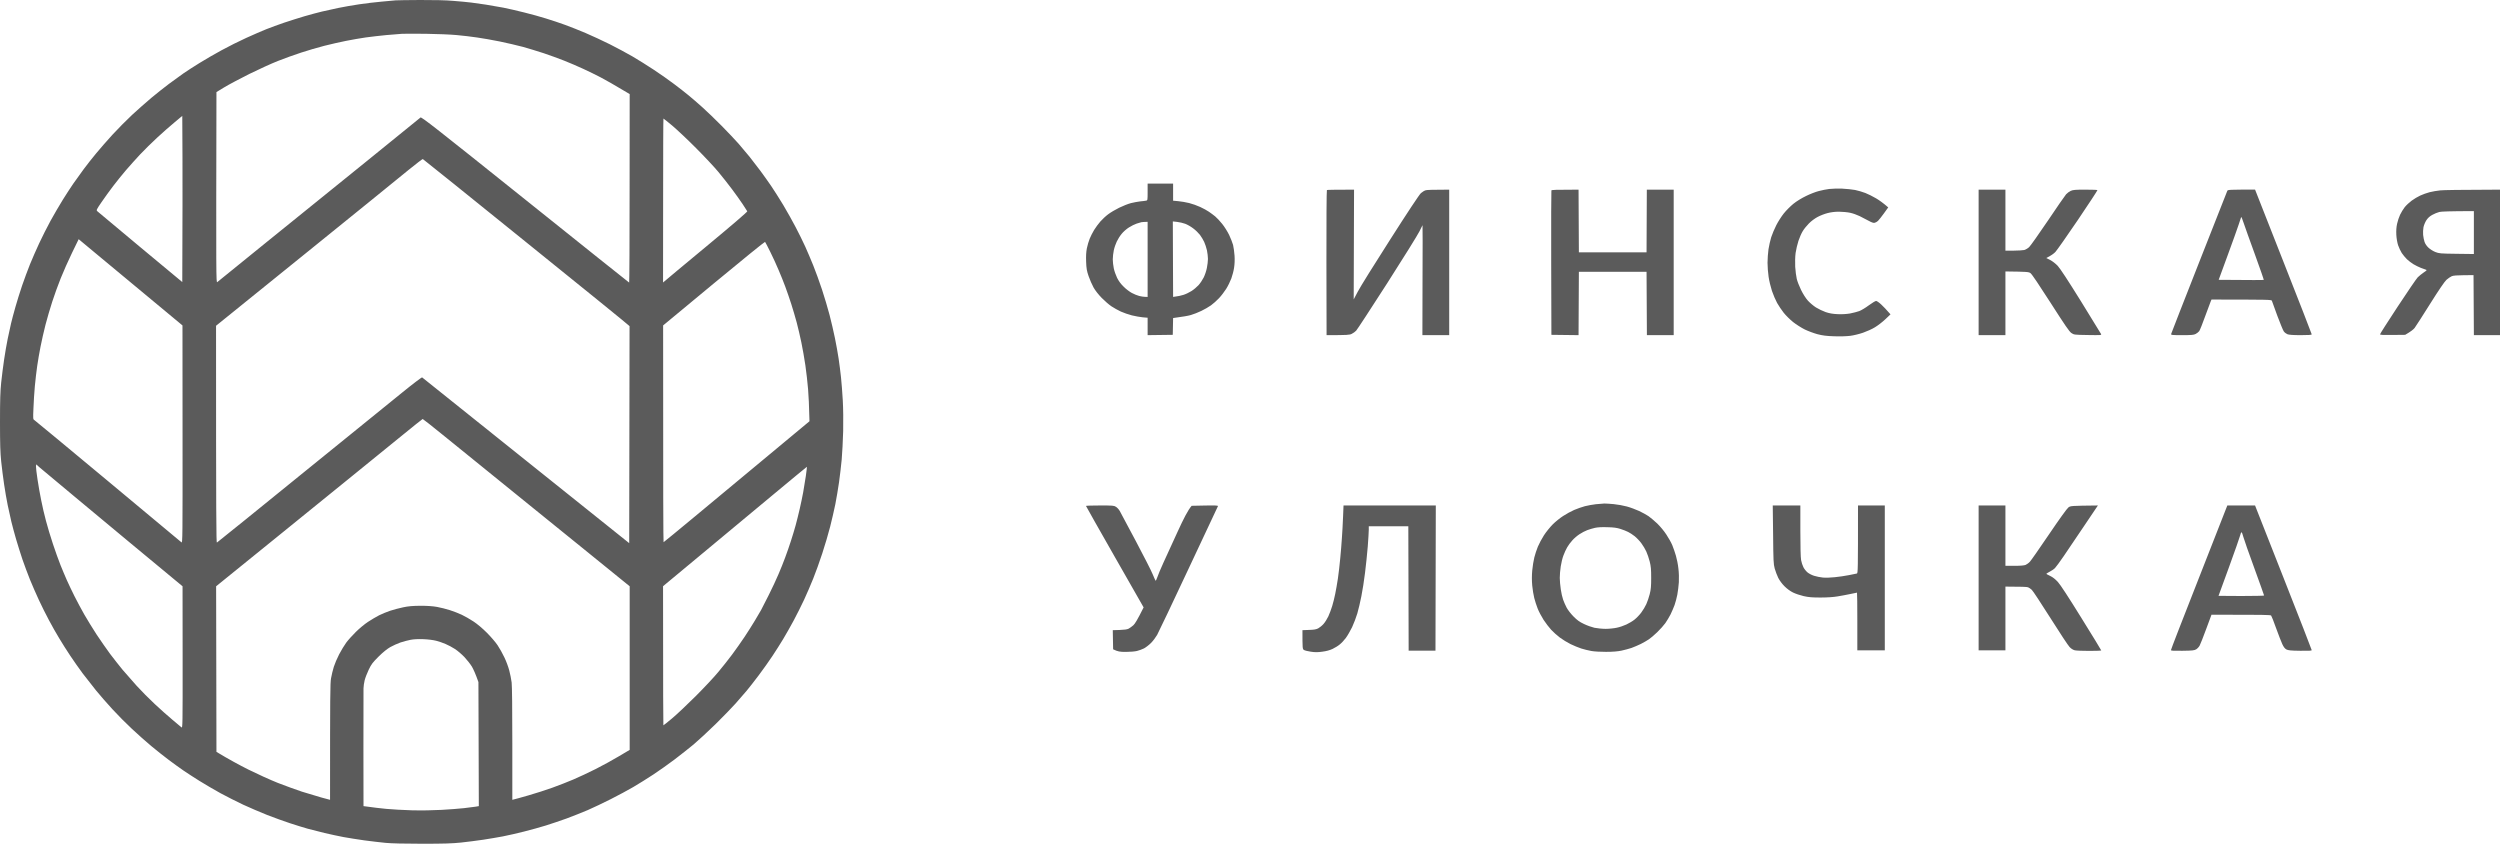
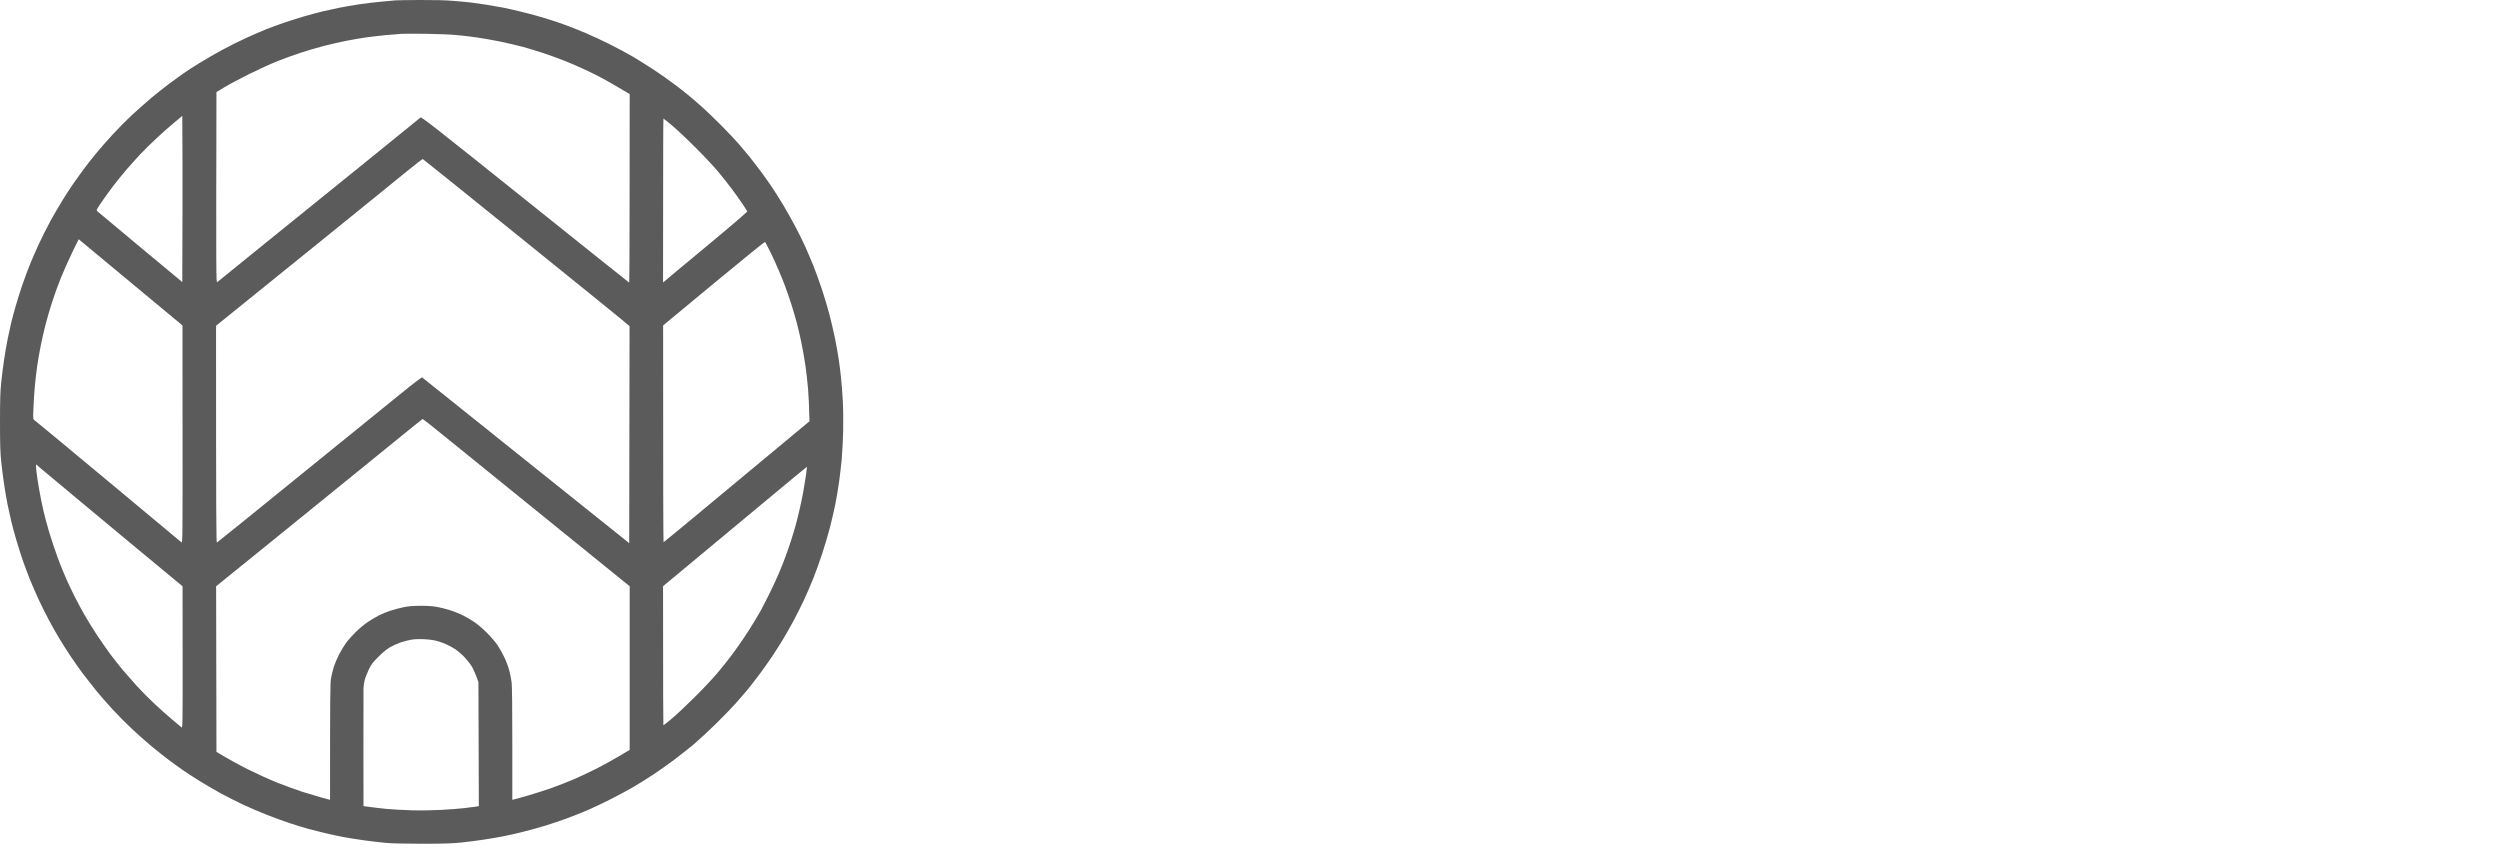
<svg xmlns="http://www.w3.org/2000/svg" width="100" height="34" viewBox="0 0 100 34" fill="none">
  <path fill-rule="evenodd" clip-rule="evenodd" d="M16.807 0C17.354 -0.002 17.837 0.008 18.134 0.035C18.392 0.054 18.711 0.086 18.845 0.102C18.979 0.118 19.244 0.156 19.434 0.185C19.625 0.215 19.941 0.269 20.131 0.306C20.322 0.344 20.697 0.43 20.962 0.497C21.228 0.561 21.619 0.671 21.834 0.738C22.048 0.802 22.391 0.918 22.598 0.993C22.804 1.068 23.177 1.215 23.428 1.323C23.68 1.43 24.112 1.631 24.393 1.771C24.675 1.913 25.085 2.133 25.305 2.261C25.527 2.39 25.911 2.632 26.163 2.798C26.415 2.964 26.777 3.219 26.967 3.364C27.157 3.506 27.417 3.71 27.543 3.814C27.669 3.916 27.916 4.131 28.093 4.289C28.27 4.447 28.616 4.78 28.862 5.029C29.106 5.276 29.414 5.601 29.543 5.748C29.672 5.896 29.867 6.132 29.983 6.271C30.095 6.411 30.291 6.666 30.417 6.835C30.54 7.004 30.736 7.274 30.846 7.438C30.958 7.602 31.175 7.945 31.331 8.202C31.484 8.46 31.709 8.86 31.827 9.088C31.948 9.316 32.119 9.667 32.21 9.865C32.299 10.064 32.446 10.407 32.535 10.63C32.626 10.85 32.778 11.279 32.88 11.582C32.98 11.885 33.116 12.344 33.183 12.601C33.25 12.859 33.347 13.274 33.398 13.527C33.449 13.779 33.516 14.146 33.545 14.345C33.575 14.543 33.617 14.876 33.639 15.082C33.66 15.289 33.695 15.704 33.711 16.008C33.73 16.337 33.735 16.828 33.727 17.241C33.717 17.617 33.69 18.129 33.668 18.381C33.644 18.633 33.596 19.041 33.561 19.293C33.524 19.545 33.459 19.937 33.414 20.165C33.368 20.393 33.274 20.798 33.207 21.063C33.14 21.329 32.998 21.812 32.891 22.136C32.784 22.461 32.623 22.914 32.529 23.142C32.438 23.37 32.275 23.751 32.165 23.987C32.055 24.223 31.864 24.604 31.741 24.832C31.618 25.06 31.43 25.392 31.323 25.569C31.216 25.746 31.025 26.049 30.897 26.24C30.771 26.43 30.527 26.776 30.355 27.004C30.184 27.232 29.961 27.517 29.862 27.635C29.763 27.753 29.564 27.983 29.42 28.144C29.275 28.305 28.918 28.675 28.626 28.962C28.331 29.249 27.935 29.617 27.744 29.778C27.551 29.936 27.208 30.209 26.98 30.381C26.752 30.553 26.372 30.824 26.136 30.979C25.9 31.135 25.538 31.36 25.332 31.481C25.125 31.602 24.721 31.819 24.434 31.964C24.147 32.111 23.729 32.307 23.509 32.404C23.286 32.497 22.909 32.65 22.665 32.739C22.421 32.827 22.048 32.953 21.834 33.02C21.619 33.087 21.228 33.195 20.962 33.262C20.697 33.329 20.316 33.417 20.118 33.455C19.92 33.492 19.563 33.554 19.327 33.589C19.091 33.624 18.695 33.675 18.443 33.702C18.083 33.739 17.756 33.75 16.888 33.75C16.175 33.75 15.663 33.737 15.427 33.715C15.229 33.696 14.848 33.651 14.582 33.616C14.317 33.578 13.937 33.519 13.738 33.482C13.54 33.444 13.202 33.372 12.988 33.321C12.773 33.27 12.467 33.192 12.304 33.147C12.14 33.101 11.822 33.002 11.594 32.927C11.366 32.852 10.956 32.704 10.682 32.597C10.409 32.489 9.983 32.304 9.731 32.189C9.479 32.071 9.071 31.864 8.819 31.728C8.567 31.588 8.189 31.368 7.975 31.234C7.76 31.1 7.471 30.912 7.331 30.816C7.192 30.719 6.932 30.534 6.755 30.4C6.578 30.269 6.265 30.019 6.058 29.848C5.852 29.676 5.501 29.365 5.281 29.158C5.058 28.952 4.707 28.598 4.498 28.37C4.289 28.142 3.994 27.806 3.844 27.621C3.694 27.436 3.453 27.128 3.308 26.937C3.166 26.747 2.941 26.425 2.809 26.227C2.675 26.028 2.477 25.714 2.367 25.529C2.254 25.344 2.069 25.02 1.957 24.805C1.842 24.59 1.659 24.228 1.555 24C1.448 23.772 1.289 23.402 1.198 23.182C1.11 22.96 0.973 22.598 0.898 22.378C0.823 22.155 0.708 21.788 0.641 21.56C0.574 21.332 0.491 21.018 0.453 20.862C0.415 20.707 0.351 20.412 0.308 20.205C0.265 19.999 0.201 19.626 0.164 19.374C0.126 19.122 0.075 18.714 0.048 18.462C0.011 18.1 0 17.772 0 16.879C0 15.978 0.011 15.662 0.048 15.297C0.075 15.045 0.126 14.637 0.164 14.385C0.201 14.133 0.265 13.76 0.308 13.553C0.351 13.347 0.41 13.068 0.442 12.936C0.472 12.805 0.552 12.507 0.617 12.279C0.681 12.051 0.802 11.665 0.885 11.421C0.968 11.177 1.11 10.796 1.198 10.576C1.289 10.354 1.453 9.975 1.568 9.731C1.681 9.487 1.884 9.085 2.021 8.833C2.161 8.581 2.38 8.202 2.514 7.988C2.648 7.773 2.836 7.484 2.933 7.344C3.029 7.205 3.217 6.945 3.348 6.767C3.479 6.59 3.707 6.301 3.855 6.124C3.999 5.947 4.292 5.617 4.498 5.389C4.707 5.161 5.061 4.804 5.281 4.598C5.503 4.394 5.852 4.083 6.058 3.911C6.265 3.739 6.578 3.49 6.755 3.358C6.932 3.227 7.192 3.039 7.331 2.94C7.471 2.843 7.76 2.656 7.975 2.524C8.189 2.39 8.586 2.16 8.859 2.012C9.133 1.862 9.578 1.639 9.851 1.516C10.125 1.392 10.486 1.234 10.655 1.167C10.824 1.1 11.146 0.982 11.366 0.907C11.588 0.832 11.956 0.717 12.183 0.649C12.411 0.582 12.725 0.499 12.88 0.462C13.036 0.424 13.331 0.36 13.537 0.317C13.743 0.274 14.116 0.21 14.368 0.172C14.62 0.135 15.022 0.086 15.266 0.065C15.51 0.041 15.762 0.019 15.829 0.014C15.896 0.008 16.336 0.003 16.807 0V0ZM15.454 1.403C15.21 1.427 14.842 1.468 14.636 1.497C14.43 1.527 14.073 1.588 13.845 1.634C13.617 1.679 13.226 1.768 12.974 1.832C12.722 1.897 12.307 2.017 12.049 2.103C11.792 2.186 11.368 2.339 11.111 2.441C10.854 2.543 10.342 2.776 9.972 2.959C9.605 3.144 9.157 3.38 8.98 3.487L8.658 3.683C8.642 11.172 8.645 11.325 8.691 11.284C8.717 11.26 9.594 10.549 10.642 9.702C11.69 8.857 13.499 7.392 14.663 6.451C15.829 5.507 16.799 4.718 16.821 4.7C16.856 4.667 17.419 5.107 21.003 7.977C23.281 9.801 25.152 11.298 25.166 11.303C25.176 11.308 25.184 9.616 25.184 7.54L25.187 3.763C24.552 3.383 24.217 3.195 24.032 3.098C23.847 3.002 23.528 2.843 23.321 2.75C23.115 2.653 22.777 2.511 22.571 2.428C22.364 2.345 21.997 2.213 21.753 2.13C21.509 2.05 21.128 1.934 20.909 1.873C20.686 1.814 20.271 1.717 19.984 1.658C19.697 1.599 19.292 1.529 19.086 1.5C18.88 1.468 18.512 1.425 18.268 1.403C18.024 1.379 17.477 1.358 17.049 1.352C16.62 1.347 16.188 1.347 16.084 1.352C15.979 1.358 15.698 1.382 15.454 1.403V1.403ZM6.983 4.893C6.814 5.032 6.5 5.308 6.291 5.502C6.08 5.697 5.771 6 5.605 6.177C5.439 6.354 5.184 6.639 5.037 6.81C4.892 6.979 4.662 7.264 4.528 7.441C4.394 7.615 4.184 7.905 4.064 8.082C3.855 8.388 3.847 8.406 3.892 8.449C3.919 8.476 4.694 9.122 5.616 9.89L7.291 11.282C7.302 8.717 7.302 7.223 7.299 6.306L7.291 4.635L6.983 4.893ZM26.522 11.3C26.618 11.214 27.38 10.582 28.275 9.839C29.294 8.994 29.899 8.473 29.891 8.452C29.883 8.433 29.8 8.307 29.709 8.17C29.618 8.033 29.428 7.765 29.283 7.572C29.141 7.382 28.894 7.068 28.733 6.875C28.575 6.684 28.173 6.255 27.841 5.923C27.508 5.587 27.082 5.188 26.895 5.029C26.704 4.871 26.546 4.742 26.538 4.742C26.53 4.742 26.525 6.22 26.525 8.023L26.522 11.3ZM12.216 10.142L8.642 13.03C8.642 20.843 8.65 21.718 8.677 21.702C8.696 21.691 9.211 21.278 9.822 20.782C10.436 20.286 11.358 19.537 11.872 19.119C12.39 18.7 13.371 17.907 14.054 17.351C14.738 16.796 15.649 16.058 16.078 15.71C16.51 15.358 16.872 15.085 16.885 15.096C16.901 15.106 18.77 16.603 21.04 18.422L25.168 21.726L25.182 13.044C25.088 12.955 23.235 11.453 21 9.651C18.767 7.846 16.928 6.368 16.912 6.362C16.898 6.357 16.639 6.556 16.336 6.802C16.035 7.052 14.18 8.554 12.216 10.142V10.142ZM2.882 10.112C2.737 10.412 2.533 10.868 2.431 11.126C2.327 11.383 2.174 11.807 2.091 12.065C2.008 12.322 1.884 12.738 1.82 12.99C1.756 13.239 1.667 13.634 1.622 13.862C1.576 14.09 1.517 14.441 1.488 14.64C1.458 14.838 1.418 15.2 1.394 15.444C1.372 15.688 1.346 16.085 1.338 16.329C1.319 16.761 1.322 16.772 1.375 16.804C1.407 16.823 2.732 17.923 4.321 19.245C5.911 20.57 7.232 21.672 7.259 21.694C7.302 21.731 7.305 21.525 7.302 17.375L7.299 13.017C5.093 11.188 4.158 10.412 3.801 10.112L3.147 9.568L2.882 10.112ZM26.525 13.017C26.522 19.741 26.533 21.691 26.543 21.688C26.557 21.683 27.125 21.216 27.809 20.648C28.492 20.079 29.8 18.993 30.714 18.234L32.379 16.85C32.366 16.227 32.344 15.831 32.323 15.565C32.301 15.299 32.253 14.87 32.215 14.613C32.178 14.355 32.106 13.945 32.055 13.701C32.004 13.457 31.921 13.095 31.867 12.896C31.813 12.698 31.717 12.365 31.65 12.159C31.583 11.952 31.476 11.638 31.409 11.461C31.344 11.284 31.224 10.986 31.143 10.799C31.066 10.608 30.913 10.284 30.811 10.075C30.706 9.863 30.613 9.683 30.602 9.675C30.591 9.664 29.669 10.412 28.551 11.338L26.525 13.017ZM14.06 19.062C13.462 19.545 12.197 20.573 11.245 21.345C10.293 22.115 9.32 22.903 9.079 23.099L8.645 23.451L8.658 30.075C9.157 30.376 9.586 30.607 9.932 30.781C10.277 30.953 10.808 31.194 11.111 31.315C11.414 31.433 11.848 31.591 12.076 31.666C12.304 31.738 12.652 31.843 12.845 31.897L13.202 31.993C13.202 27.737 13.207 27.329 13.242 27.13C13.264 27.002 13.315 26.795 13.352 26.674C13.39 26.554 13.486 26.326 13.566 26.173C13.647 26.017 13.776 25.805 13.851 25.703C13.928 25.599 14.1 25.409 14.234 25.277C14.365 25.146 14.582 24.966 14.716 24.877C14.848 24.789 15.052 24.671 15.164 24.612C15.28 24.556 15.478 24.472 15.607 24.43C15.738 24.387 15.968 24.325 16.124 24.293C16.341 24.247 16.499 24.234 16.821 24.231C17.097 24.231 17.319 24.247 17.483 24.277C17.62 24.301 17.85 24.36 17.992 24.405C18.137 24.451 18.351 24.534 18.469 24.59C18.587 24.644 18.799 24.767 18.939 24.859C19.094 24.961 19.306 25.14 19.477 25.312C19.633 25.468 19.826 25.693 19.904 25.811C19.984 25.929 20.105 26.146 20.174 26.294C20.247 26.441 20.332 26.674 20.37 26.817C20.407 26.956 20.45 27.173 20.466 27.299C20.483 27.439 20.493 28.375 20.493 29.759V31.993C20.608 31.966 20.866 31.894 21.142 31.814C21.421 31.736 21.847 31.596 22.094 31.508C22.343 31.419 22.718 31.272 22.933 31.18C23.147 31.089 23.549 30.901 23.831 30.759C24.109 30.617 24.53 30.389 24.763 30.247L25.187 29.995V23.451C24.343 22.767 23.723 22.265 23.268 21.895C22.809 21.525 22.026 20.889 21.525 20.484C21.024 20.076 20.137 19.36 19.555 18.888C18.973 18.419 18.142 17.746 17.711 17.394C17.282 17.046 16.92 16.759 16.907 16.759C16.896 16.761 16.496 17.08 16.017 17.472C15.537 17.864 14.658 18.58 14.06 19.062V19.062ZM1.439 18.657C1.437 18.706 1.464 18.939 1.501 19.178C1.536 19.416 1.603 19.795 1.649 20.017C1.691 20.237 1.777 20.605 1.839 20.835C1.898 21.063 2.024 21.479 2.118 21.761C2.209 22.04 2.348 22.421 2.421 22.606C2.496 22.788 2.608 23.062 2.675 23.209C2.74 23.357 2.876 23.638 2.975 23.839C3.075 24.038 3.252 24.37 3.37 24.577C3.487 24.784 3.713 25.146 3.865 25.382C4.021 25.618 4.265 25.966 4.407 26.16C4.552 26.35 4.774 26.634 4.903 26.79C5.032 26.943 5.286 27.232 5.463 27.428C5.643 27.627 5.97 27.956 6.192 28.163C6.412 28.37 6.734 28.654 6.903 28.796C7.071 28.936 7.232 29.07 7.259 29.094C7.305 29.134 7.307 29.019 7.305 26.294L7.302 23.451C6.321 22.638 5.637 22.072 5.149 21.667C4.662 21.259 3.689 20.452 2.989 19.87C2.289 19.288 1.654 18.759 1.582 18.695L1.448 18.574L1.439 18.657ZM28.055 22.174L26.522 23.448C26.522 27.761 26.53 29.013 26.535 29.013C26.543 29.013 26.696 28.893 26.878 28.74C27.058 28.59 27.484 28.19 27.825 27.849C28.165 27.509 28.573 27.074 28.731 26.881C28.892 26.691 29.138 26.377 29.283 26.184C29.425 25.993 29.65 25.674 29.784 25.473C29.916 25.274 30.103 24.979 30.2 24.816C30.296 24.655 30.406 24.467 30.444 24.4C30.481 24.336 30.621 24.062 30.752 23.797C30.886 23.531 31.06 23.158 31.141 22.965C31.224 22.775 31.344 22.471 31.409 22.294C31.476 22.117 31.578 21.822 31.637 21.637C31.698 21.455 31.781 21.171 31.827 21.007C31.87 20.846 31.945 20.551 31.99 20.35C32.036 20.151 32.098 19.856 32.127 19.693C32.157 19.532 32.205 19.237 32.234 19.038C32.261 18.84 32.282 18.674 32.277 18.671C32.272 18.671 31.666 19.17 30.929 19.784C30.192 20.398 28.897 21.474 28.055 22.174V22.174ZM16.014 25.701C15.904 25.738 15.724 25.822 15.612 25.883C15.478 25.961 15.325 26.084 15.143 26.264C14.907 26.5 14.856 26.564 14.749 26.787C14.682 26.929 14.607 27.122 14.585 27.216C14.561 27.313 14.542 27.458 14.54 27.538C14.537 27.621 14.537 28.713 14.537 29.965L14.54 32.245C14.944 32.302 15.239 32.334 15.451 32.355C15.665 32.377 16.124 32.401 16.47 32.412C16.858 32.422 17.317 32.414 17.663 32.395C17.974 32.377 18.378 32.347 18.561 32.326C18.745 32.304 18.955 32.278 19.024 32.267L19.153 32.245L19.137 27.283C19.022 26.951 18.936 26.771 18.877 26.666C18.815 26.564 18.678 26.39 18.577 26.283C18.472 26.173 18.303 26.028 18.199 25.961C18.097 25.894 17.928 25.803 17.823 25.76C17.721 25.714 17.553 25.658 17.448 25.631C17.338 25.602 17.129 25.575 16.939 25.567C16.724 25.559 16.553 25.567 16.416 25.594C16.306 25.615 16.127 25.663 16.014 25.701V25.701Z" fill="#5B5B5B" />
-   <path fill-rule="evenodd" clip-rule="evenodd" d="M45.905 7.344H46.924V8.028L47.13 8.047C47.246 8.058 47.441 8.09 47.567 8.122C47.693 8.154 47.892 8.224 48.01 8.28C48.128 8.334 48.286 8.42 48.358 8.471C48.431 8.522 48.546 8.605 48.607 8.656C48.672 8.709 48.798 8.844 48.886 8.954C48.975 9.063 49.101 9.265 49.165 9.396C49.227 9.528 49.299 9.71 49.323 9.798C49.345 9.887 49.371 10.08 49.382 10.228C49.393 10.396 49.385 10.574 49.363 10.71C49.347 10.828 49.296 11.021 49.253 11.139C49.208 11.258 49.117 11.445 49.047 11.555C48.977 11.665 48.849 11.834 48.76 11.928C48.672 12.022 48.527 12.151 48.438 12.215C48.35 12.277 48.176 12.379 48.05 12.438C47.924 12.499 47.736 12.572 47.634 12.601C47.532 12.631 47.329 12.668 46.924 12.722L46.911 13.393L45.905 13.406V12.709L45.71 12.693C45.605 12.684 45.41 12.647 45.275 12.615C45.141 12.58 44.943 12.513 44.833 12.462C44.723 12.411 44.554 12.317 44.458 12.253C44.361 12.188 44.187 12.038 44.069 11.917C43.941 11.786 43.809 11.62 43.742 11.499C43.681 11.389 43.592 11.185 43.544 11.046C43.471 10.834 43.455 10.737 43.445 10.469C43.437 10.236 43.445 10.088 43.474 9.933C43.498 9.815 43.549 9.643 43.587 9.549C43.624 9.458 43.702 9.302 43.764 9.2C43.825 9.101 43.935 8.951 44.013 8.862C44.088 8.777 44.227 8.645 44.324 8.573C44.42 8.5 44.619 8.382 44.766 8.31C44.913 8.237 45.125 8.154 45.235 8.125C45.345 8.098 45.514 8.066 45.611 8.055C45.707 8.047 45.812 8.034 45.844 8.026C45.903 8.015 45.905 8.007 45.905 7.68V7.344ZM46.924 11.877C47.122 11.853 47.251 11.823 47.34 11.794C47.428 11.767 47.573 11.697 47.661 11.641C47.75 11.585 47.876 11.477 47.943 11.405C48.01 11.33 48.101 11.193 48.149 11.097C48.195 11.003 48.254 10.831 48.275 10.718C48.299 10.603 48.318 10.439 48.318 10.356C48.318 10.271 48.299 10.118 48.278 10.013C48.254 9.908 48.205 9.758 48.168 9.678C48.13 9.597 48.055 9.471 47.999 9.396C47.943 9.324 47.822 9.203 47.725 9.133C47.632 9.061 47.487 8.98 47.407 8.951C47.326 8.921 47.181 8.886 47.085 8.876L46.913 8.857L46.924 11.877ZM45.463 8.945C45.388 8.97 45.251 9.037 45.157 9.098C45.061 9.157 44.93 9.273 44.865 9.356C44.798 9.436 44.71 9.576 44.67 9.664C44.627 9.753 44.573 9.908 44.552 10.013C44.53 10.115 44.511 10.278 44.511 10.375C44.511 10.469 44.53 10.633 44.552 10.737C44.573 10.839 44.632 11.008 44.683 11.113C44.745 11.236 44.83 11.357 44.946 11.467C45.037 11.561 45.187 11.673 45.275 11.719C45.364 11.767 45.495 11.821 45.57 11.839C45.643 11.858 45.75 11.874 45.803 11.874L45.905 11.877V8.873C45.75 8.876 45.68 8.884 45.651 8.889C45.621 8.897 45.535 8.921 45.463 8.945V8.945ZM73.682 7.545C73.856 7.553 74.092 7.578 74.204 7.599C74.32 7.623 74.505 7.677 74.615 7.72C74.725 7.763 74.918 7.859 75.044 7.934C75.169 8.009 75.328 8.119 75.529 8.296L75.355 8.538C75.261 8.669 75.153 8.803 75.119 8.836C75.084 8.868 75.028 8.903 74.99 8.911C74.942 8.924 74.875 8.903 74.749 8.833C74.652 8.779 74.489 8.696 74.387 8.645C74.282 8.594 74.111 8.532 74.004 8.511C73.899 8.487 73.698 8.471 73.561 8.468C73.398 8.468 73.242 8.487 73.1 8.524C72.982 8.554 72.803 8.624 72.701 8.68C72.594 8.736 72.446 8.846 72.355 8.94C72.266 9.029 72.156 9.165 72.108 9.249C72.057 9.329 71.982 9.503 71.937 9.637C71.894 9.769 71.843 9.986 71.824 10.12C71.805 10.265 71.8 10.485 71.808 10.67C71.819 10.839 71.846 11.056 71.87 11.153C71.891 11.247 71.969 11.448 72.041 11.595C72.124 11.764 72.224 11.92 72.315 12.025C72.395 12.113 72.54 12.236 72.639 12.298C72.738 12.36 72.912 12.443 73.025 12.483C73.178 12.534 73.309 12.558 73.502 12.566C73.676 12.574 73.851 12.564 73.998 12.54C74.124 12.515 74.293 12.473 74.373 12.443C74.454 12.411 74.625 12.309 74.754 12.212C74.885 12.116 75.014 12.038 75.044 12.038C75.073 12.038 75.164 12.1 75.247 12.178C75.33 12.255 75.448 12.376 75.62 12.574L75.416 12.768C75.304 12.875 75.116 13.02 75.001 13.089C74.885 13.162 74.668 13.258 74.521 13.309C74.373 13.36 74.143 13.417 74.011 13.433C73.867 13.451 73.609 13.46 73.368 13.451C73.055 13.441 72.907 13.422 72.698 13.368C72.551 13.328 72.32 13.242 72.189 13.178C72.055 13.111 71.848 12.979 71.725 12.883C71.604 12.786 71.436 12.62 71.35 12.513C71.264 12.405 71.146 12.228 71.084 12.118C71.023 12.006 70.929 11.789 70.878 11.636C70.827 11.48 70.765 11.225 70.744 11.072C70.72 10.917 70.701 10.662 70.701 10.509C70.701 10.354 70.72 10.112 70.739 9.973C70.76 9.831 70.811 9.613 70.848 9.49C70.889 9.364 70.98 9.147 71.052 9.007C71.124 8.865 71.258 8.656 71.35 8.54C71.444 8.422 71.615 8.251 71.733 8.154C71.862 8.05 72.063 7.926 72.242 7.84C72.403 7.76 72.634 7.671 72.752 7.642C72.87 7.61 73.057 7.572 73.167 7.559C73.277 7.545 73.51 7.54 73.682 7.545ZM54.162 7.586L54.148 11.976L54.312 11.665C54.4 11.493 54.982 10.557 55.606 9.584C56.298 8.498 56.775 7.779 56.837 7.725C56.891 7.677 56.979 7.623 57.03 7.61C57.081 7.596 57.314 7.586 57.968 7.586V13.406H56.896L56.901 11.207C56.907 9.997 56.907 9.007 56.901 9.007C56.898 9.007 56.842 9.117 56.778 9.254C56.711 9.391 56.132 10.324 55.489 11.327C54.845 12.33 54.288 13.183 54.247 13.226C54.207 13.269 54.13 13.325 54.073 13.352C53.987 13.398 53.912 13.406 53.063 13.406L53.057 10.512C53.054 8.921 53.063 7.612 53.076 7.602C53.089 7.594 53.339 7.586 54.162 7.586V7.586ZM63.142 7.586L63.155 10.094H65.862L65.873 7.586H66.948V13.406H65.876L65.862 10.871H63.155L63.142 13.406L62.056 13.393L62.048 10.523C62.045 8.943 62.048 7.637 62.056 7.618C62.064 7.594 62.201 7.586 63.142 7.586ZM79.145 7.586H80.217V10.026H80.544C80.726 10.024 80.919 10.013 80.973 10C81.029 9.983 81.115 9.933 81.166 9.884C81.217 9.836 81.552 9.364 81.911 8.833C82.268 8.302 82.597 7.824 82.643 7.773C82.686 7.725 82.772 7.661 82.831 7.634C82.922 7.594 83.013 7.586 83.412 7.586C83.675 7.586 83.895 7.594 83.898 7.604C83.903 7.615 83.552 8.152 83.115 8.798C82.678 9.442 82.273 10.018 82.214 10.08C82.155 10.142 82.051 10.22 81.852 10.321L82.005 10.399C82.096 10.445 82.222 10.544 82.308 10.633C82.406 10.738 82.716 11.211 83.238 12.051C83.667 12.743 84.029 13.334 84.042 13.36C84.064 13.409 84.04 13.409 83.512 13.401C82.967 13.393 82.959 13.39 82.855 13.32C82.772 13.264 82.606 13.022 82.026 12.116C81.573 11.408 81.273 10.963 81.222 10.928C81.15 10.874 81.099 10.869 80.217 10.858V13.406H79.145V7.586ZM90.202 7.583L91.334 10.461C91.958 12.043 92.468 13.352 92.468 13.371C92.468 13.398 92.36 13.406 92.025 13.406C91.722 13.406 91.556 13.393 91.494 13.368C91.449 13.35 91.382 13.299 91.352 13.256C91.32 13.213 91.205 12.928 91.092 12.628C90.98 12.325 90.883 12.057 90.875 12.03C90.859 11.987 90.779 11.984 88.46 11.982L88.428 12.057C88.409 12.097 88.31 12.365 88.205 12.655C88.103 12.942 87.996 13.207 87.969 13.245C87.943 13.28 87.878 13.331 87.827 13.358C87.752 13.398 87.661 13.406 87.286 13.406C86.873 13.406 86.838 13.401 86.846 13.358C86.852 13.331 87.356 12.043 87.964 10.496C88.573 8.945 89.079 7.658 89.093 7.631C89.117 7.588 89.17 7.586 90.202 7.583V7.583ZM89.548 8.98C89.503 9.12 89.304 9.675 89.106 10.214L88.747 11.193C90.133 11.204 90.543 11.204 90.551 11.198C90.559 11.196 90.401 10.74 90.2 10.187C89.999 9.632 89.792 9.061 89.744 8.913C89.698 8.766 89.653 8.661 89.645 8.685C89.637 8.707 89.594 8.838 89.548 8.98V8.98ZM100 7.586V13.406H98.955L98.941 11.005L98.552 11.008C98.279 11.011 98.134 11.021 98.07 11.048C98.019 11.07 97.922 11.137 97.858 11.193C97.783 11.263 97.558 11.59 97.201 12.159C96.907 12.631 96.625 13.063 96.582 13.122C96.537 13.178 96.435 13.261 96.207 13.393L95.703 13.398C95.317 13.403 95.202 13.398 95.202 13.371C95.202 13.352 95.518 12.856 95.907 12.266C96.293 11.679 96.655 11.15 96.708 11.094C96.764 11.038 96.874 10.949 96.95 10.898C97.07 10.818 97.084 10.802 97.038 10.788C97.008 10.777 96.917 10.745 96.837 10.716C96.757 10.684 96.622 10.619 96.542 10.571C96.462 10.523 96.341 10.431 96.277 10.37C96.212 10.305 96.118 10.193 96.07 10.12C96.022 10.045 95.958 9.906 95.925 9.812C95.891 9.71 95.861 9.536 95.853 9.396C95.845 9.227 95.853 9.09 95.883 8.954C95.907 8.841 95.96 8.68 96.003 8.591C96.043 8.503 96.129 8.366 96.188 8.288C96.25 8.211 96.376 8.093 96.467 8.026C96.561 7.958 96.714 7.865 96.81 7.822C96.907 7.776 97.076 7.717 97.185 7.688C97.295 7.661 97.488 7.626 97.614 7.615C97.74 7.602 98.327 7.591 100 7.586V7.586ZM97.293 8.594C97.193 8.648 97.116 8.717 97.057 8.806C97.008 8.881 96.957 9.004 96.939 9.088C96.923 9.168 96.917 9.308 96.925 9.396C96.933 9.485 96.96 9.611 96.982 9.678C97.006 9.75 97.067 9.841 97.137 9.906C97.201 9.967 97.325 10.045 97.413 10.08C97.566 10.139 97.609 10.144 98.263 10.152L98.955 10.161V8.444C97.947 8.447 97.657 8.46 97.574 8.479C97.499 8.498 97.373 8.549 97.293 8.594ZM64.174 20.141C64.233 20.141 64.401 20.151 64.549 20.165C64.696 20.178 64.932 20.221 65.072 20.259C65.211 20.296 65.434 20.38 65.568 20.441C65.699 20.503 65.868 20.597 65.943 20.648C66.015 20.699 66.171 20.83 66.289 20.94C66.407 21.055 66.567 21.246 66.656 21.385C66.744 21.517 66.852 21.71 66.894 21.814C66.935 21.916 67.002 22.104 67.037 22.23C67.074 22.354 67.12 22.584 67.136 22.74C67.157 22.903 67.163 23.131 67.154 23.29C67.144 23.437 67.117 23.66 67.093 23.786C67.069 23.909 67.02 24.097 66.983 24.202C66.945 24.303 66.873 24.473 66.822 24.577C66.769 24.679 66.675 24.837 66.613 24.926C66.549 25.014 66.404 25.178 66.289 25.288C66.171 25.401 66.023 25.529 65.956 25.572C65.889 25.618 65.745 25.701 65.635 25.757C65.525 25.811 65.356 25.883 65.259 25.918C65.163 25.95 64.983 25.999 64.857 26.026C64.702 26.058 64.506 26.074 64.241 26.074C64.026 26.076 63.761 26.06 63.651 26.039C63.541 26.02 63.359 25.974 63.249 25.94C63.139 25.905 62.946 25.824 62.82 25.763C62.694 25.701 62.501 25.583 62.391 25.5C62.281 25.417 62.126 25.277 62.045 25.189C61.965 25.103 61.828 24.923 61.742 24.792C61.657 24.658 61.549 24.454 61.504 24.336C61.458 24.218 61.397 24.03 61.37 23.92C61.34 23.807 61.305 23.585 61.289 23.424C61.271 23.217 61.271 23.032 61.289 22.82C61.305 22.649 61.343 22.415 61.373 22.297C61.402 22.179 61.466 21.986 61.514 21.868C61.563 21.75 61.673 21.544 61.758 21.412C61.844 21.278 62.002 21.085 62.107 20.978C62.212 20.873 62.399 20.72 62.525 20.64C62.651 20.557 62.849 20.449 62.967 20.398C63.085 20.347 63.278 20.28 63.396 20.248C63.514 20.219 63.713 20.181 63.839 20.168C63.965 20.154 64.115 20.143 64.174 20.141V20.141ZM63.49 21.206C63.41 21.235 63.27 21.308 63.182 21.367C63.093 21.423 62.962 21.535 62.892 21.616C62.82 21.694 62.726 21.82 62.686 21.895C62.643 21.967 62.576 22.112 62.538 22.217C62.498 22.319 62.45 22.517 62.429 22.659C62.407 22.799 62.391 23.003 62.391 23.115C62.391 23.225 62.41 23.429 62.431 23.571C62.45 23.711 62.493 23.898 62.525 23.987C62.557 24.076 62.619 24.22 62.667 24.309C62.715 24.397 62.836 24.556 62.941 24.66C63.088 24.808 63.179 24.875 63.356 24.958C63.482 25.02 63.672 25.087 63.777 25.111C63.884 25.132 64.088 25.154 64.227 25.154C64.367 25.154 64.57 25.132 64.675 25.108C64.782 25.087 64.954 25.028 65.058 24.979C65.16 24.931 65.31 24.843 65.385 24.781C65.463 24.719 65.584 24.593 65.651 24.502C65.72 24.411 65.811 24.258 65.852 24.167C65.895 24.076 65.956 23.893 65.989 23.764C66.037 23.574 66.047 23.453 66.047 23.115C66.047 22.777 66.037 22.654 65.989 22.464C65.956 22.335 65.895 22.152 65.852 22.061C65.811 21.97 65.72 21.817 65.651 21.726C65.584 21.635 65.463 21.509 65.385 21.447C65.31 21.388 65.192 21.31 65.125 21.278C65.058 21.243 64.919 21.189 64.817 21.157C64.678 21.112 64.546 21.093 64.294 21.088C64.069 21.08 63.906 21.09 63.798 21.114C63.71 21.133 63.571 21.176 63.49 21.206V21.206ZM43.994 20.219C44.503 20.219 44.56 20.221 44.637 20.272C44.686 20.302 44.755 20.377 44.79 20.439C44.825 20.5 45.115 21.042 45.431 21.64C45.747 22.236 46.053 22.834 46.106 22.968C46.16 23.099 46.214 23.217 46.222 23.228C46.232 23.239 46.262 23.18 46.291 23.094C46.318 23.008 46.428 22.748 46.535 22.512C46.642 22.276 46.9 21.713 47.106 21.265C47.342 20.75 47.516 20.406 47.666 20.232L48.2 20.221C48.64 20.213 48.731 20.219 48.717 20.248C48.707 20.27 48.178 21.396 47.541 22.753C46.905 24.11 46.34 25.299 46.286 25.395C46.232 25.489 46.123 25.637 46.039 25.72C45.959 25.8 45.83 25.899 45.758 25.937C45.683 25.974 45.557 26.02 45.477 26.039C45.396 26.06 45.195 26.076 45.034 26.076C44.796 26.076 44.718 26.066 44.525 25.972L44.511 25.207L44.785 25.199C44.981 25.191 45.088 25.178 45.147 25.146C45.195 25.119 45.278 25.06 45.332 25.012C45.396 24.955 45.487 24.813 45.745 24.296L44.592 22.276C43.959 21.165 43.439 20.248 43.439 20.237C43.439 20.227 43.688 20.219 43.994 20.219V20.219ZM53.741 20.219H57.432L57.419 26.026H56.346L56.333 21.05H54.751V21.189C54.751 21.267 54.733 21.565 54.711 21.855C54.687 22.142 54.639 22.619 54.601 22.914C54.566 23.209 54.499 23.63 54.454 23.853C54.411 24.073 54.339 24.381 54.293 24.537C54.247 24.69 54.154 24.939 54.084 25.087C54.011 25.234 53.902 25.427 53.835 25.516C53.77 25.604 53.663 25.72 53.596 25.773C53.532 25.83 53.4 25.91 53.304 25.956C53.186 26.012 53.052 26.047 52.888 26.068C52.706 26.093 52.593 26.093 52.433 26.068C52.315 26.052 52.191 26.02 52.157 25.999C52.1 25.958 52.098 25.942 52.098 25.207L52.358 25.197C52.559 25.191 52.644 25.178 52.727 25.135C52.786 25.103 52.883 25.025 52.939 24.961C52.998 24.896 53.084 24.759 53.132 24.658C53.181 24.553 53.25 24.365 53.288 24.242C53.325 24.116 53.382 23.898 53.408 23.759C53.438 23.617 53.486 23.341 53.516 23.142C53.545 22.941 53.588 22.579 53.609 22.337C53.634 22.093 53.663 21.726 53.676 21.519C53.693 21.313 53.711 20.935 53.722 20.68L53.741 20.219ZM70.91 20.219H72.014V21.233C72.014 21.857 72.025 22.305 72.044 22.405C72.06 22.493 72.1 22.619 72.135 22.686C72.167 22.753 72.242 22.847 72.299 22.895C72.358 22.944 72.475 23.005 72.564 23.032C72.653 23.062 72.811 23.091 72.912 23.102C73.02 23.113 73.229 23.107 73.395 23.088C73.558 23.072 73.811 23.035 73.958 23.005C74.105 22.976 74.247 22.946 74.274 22.941C74.317 22.928 74.32 22.842 74.32 20.219H75.392V26.012H74.293V24.859C74.293 24.226 74.288 23.705 74.28 23.705C74.272 23.705 74.154 23.73 74.02 23.759C73.883 23.789 73.65 23.831 73.502 23.856C73.336 23.885 73.079 23.901 72.819 23.901C72.489 23.901 72.352 23.89 72.148 23.845C72.009 23.813 71.816 23.748 71.72 23.7C71.615 23.649 71.481 23.552 71.382 23.453C71.285 23.357 71.183 23.22 71.13 23.115C71.082 23.019 71.02 22.85 70.988 22.74C70.939 22.557 70.934 22.437 70.924 21.38L70.91 20.219ZM79.145 20.219H80.217V22.633H80.579C80.826 22.633 80.968 22.619 81.027 22.595C81.075 22.573 81.153 22.517 81.198 22.466C81.244 22.418 81.587 21.924 81.962 21.372C82.372 20.766 82.678 20.342 82.734 20.299C82.825 20.232 82.831 20.232 83.916 20.219L83.362 21.042C83.056 21.495 82.686 22.043 82.541 22.257C82.394 22.469 82.244 22.678 82.203 22.718C82.166 22.761 82.069 22.826 81.992 22.866C81.914 22.906 81.852 22.946 81.852 22.954C81.852 22.96 81.922 22.997 82.008 23.038C82.11 23.086 82.209 23.164 82.316 23.279C82.418 23.392 82.742 23.888 83.26 24.725C83.697 25.425 84.05 26.007 84.05 26.017C84.05 26.028 83.836 26.036 83.573 26.036C83.313 26.036 83.05 26.026 82.992 26.012C82.924 25.996 82.847 25.948 82.785 25.883C82.731 25.83 82.386 25.307 82.019 24.725C81.649 24.14 81.314 23.63 81.271 23.593C81.228 23.552 81.161 23.507 81.121 23.491C81.08 23.475 80.861 23.464 80.217 23.464V26.012H79.145V20.219ZM89.093 20.219H90.202L91.334 23.094C91.958 24.676 92.468 25.985 92.468 26.004C92.468 26.031 92.36 26.036 92.004 26.031C91.629 26.026 91.527 26.015 91.454 25.977C91.393 25.942 91.347 25.883 91.291 25.763C91.248 25.671 91.138 25.384 91.044 25.127C90.953 24.867 90.862 24.642 90.846 24.623C90.824 24.593 90.572 24.588 88.46 24.588L88.248 25.159C88.133 25.473 88.015 25.771 87.986 25.824C87.959 25.875 87.897 25.942 87.849 25.972C87.771 26.017 87.707 26.026 87.299 26.031C86.945 26.036 86.838 26.031 86.838 26.004C86.835 25.985 87.307 24.77 87.884 23.303C88.46 21.833 88.969 20.541 89.012 20.425L89.093 20.219ZM89.16 22.686C88.929 23.314 88.741 23.829 88.741 23.834C88.741 23.837 89.152 23.84 89.653 23.84C90.154 23.84 90.564 23.831 90.564 23.821C90.564 23.807 90.387 23.317 90.173 22.726C89.956 22.136 89.76 21.573 89.733 21.474C89.709 21.372 89.674 21.291 89.661 21.291C89.645 21.291 89.621 21.348 89.605 21.42C89.588 21.49 89.388 22.059 89.16 22.686V22.686Z" fill="#5B5B5B" />
</svg>